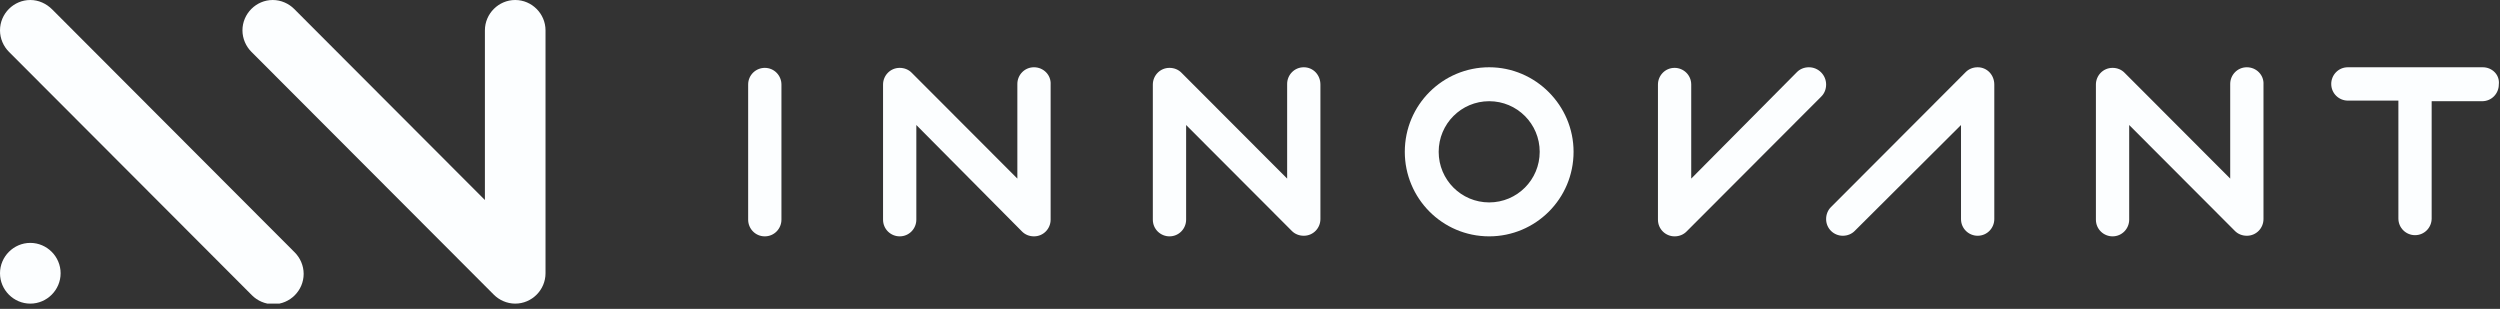
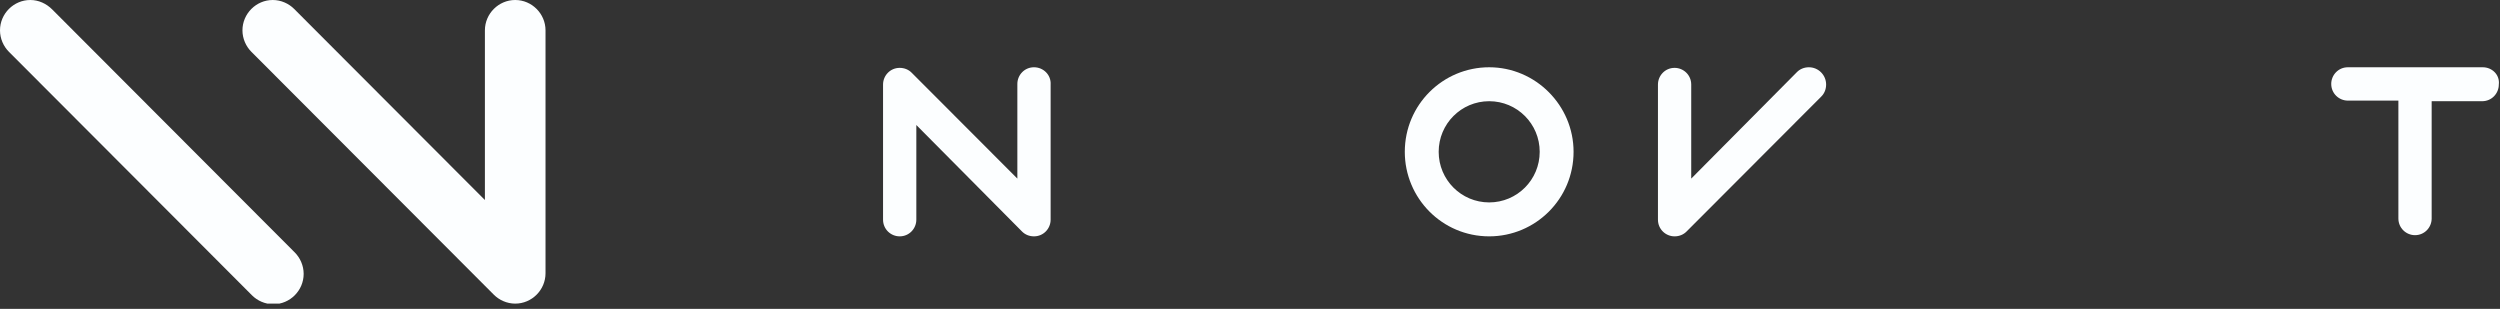
<svg xmlns="http://www.w3.org/2000/svg" width="259" height="32" viewBox="0 0 259 32" fill="none">
  <rect x="0" y="0" width="259" height="32" fill="#333333" stroke="none" />
  <g clip-path="url(#clip0_1140_1158)">
-     <path d="M79.233 24.486C78.248 24.486 77.509 23.684 77.509 22.759V8.758C77.509 7.771 78.309 7.031 79.233 7.031C80.218 7.031 80.957 7.833 80.957 8.758V22.759C80.957 23.684 80.218 24.486 79.233 24.486Z" fill="#FCFEFF" />
    <path d="M107.121 6.969C106.136 6.969 105.398 7.771 105.398 8.696V18.503L94.439 7.525C94.131 7.216 93.7 7.031 93.208 7.031C92.223 7.031 91.484 7.833 91.484 8.758V22.759C91.484 23.746 92.284 24.486 93.208 24.486C94.193 24.486 94.932 23.684 94.932 22.759V12.952L105.89 23.992C106.198 24.301 106.629 24.486 107.121 24.486C108.106 24.486 108.845 23.684 108.845 22.759V8.758C108.907 7.771 108.106 6.969 107.121 6.969Z" fill="#FCFEFF" />
-     <path d="M135.072 6.969C134.087 6.969 133.348 7.771 133.348 8.696V18.503L122.389 7.525C122.082 7.216 121.651 7.031 121.158 7.031C120.173 7.031 119.434 7.833 119.434 8.758V22.759C119.434 23.746 120.235 24.486 121.158 24.486C122.143 24.486 122.882 23.684 122.882 22.759V12.952L133.84 23.931C134.148 24.239 134.579 24.424 135.072 24.424C136.057 24.424 136.795 23.622 136.795 22.697V8.758C136.795 7.771 136.057 6.969 135.072 6.969Z" fill="#FCFEFF" />
    <path d="M154.28 20.97C151.386 20.97 149.047 18.627 149.047 15.728C149.047 12.829 151.386 10.485 154.28 10.485C157.173 10.485 159.513 12.829 159.513 15.728C159.513 18.627 157.173 20.97 154.28 20.97ZM154.28 6.969C149.478 6.969 145.537 10.855 145.537 15.728C145.537 20.538 149.416 24.486 154.28 24.486C159.082 24.486 163.022 20.6 163.022 15.728C163.022 10.917 159.082 6.969 154.28 6.969Z" fill="#FCFEFF" />
    <path d="M187.401 6.969C186.908 6.969 186.477 7.155 186.17 7.463L175.211 18.503V8.758C175.211 7.771 174.411 7.031 173.487 7.031C172.502 7.031 171.764 7.833 171.764 8.758V22.759C171.764 23.746 172.564 24.486 173.487 24.486C173.98 24.486 174.411 24.301 174.719 23.992L188.694 9.992C189.002 9.683 189.186 9.252 189.186 8.758C189.186 7.771 188.386 6.969 187.401 6.969Z" fill="#FCFEFF" />
-     <path d="M204.885 6.969C204.393 6.969 203.962 7.155 203.654 7.463L189.679 21.464C189.371 21.772 189.186 22.204 189.186 22.697C189.186 23.684 189.987 24.424 190.91 24.424C191.403 24.424 191.834 24.239 192.141 23.931L203.161 12.952V22.697C203.161 23.684 203.962 24.424 204.885 24.424C205.87 24.424 206.609 23.622 206.609 22.697V8.758C206.609 7.771 205.87 6.969 204.885 6.969Z" fill="#FCFEFF" />
-     <path d="M232.774 6.969C231.789 6.969 231.05 7.771 231.05 8.696V18.503L220.091 7.525C219.784 7.216 219.353 7.031 218.86 7.031C217.875 7.031 217.136 7.833 217.136 8.758V22.759C217.136 23.746 217.937 24.486 218.86 24.486C219.845 24.486 220.584 23.684 220.584 22.759V12.952L231.542 23.931C231.85 24.239 232.281 24.424 232.774 24.424C233.759 24.424 234.497 23.622 234.497 22.697V8.758C234.559 7.771 233.759 6.969 232.774 6.969Z" fill="#FCFEFF" />
    <path d="M257.215 6.969H243.24C242.255 6.969 241.516 7.771 241.516 8.696C241.516 9.683 242.316 10.423 243.24 10.423H248.473V22.636C248.473 23.622 249.273 24.363 250.196 24.363C251.181 24.363 251.92 23.561 251.92 22.636V10.485H257.153C258.138 10.485 258.877 9.683 258.877 8.758C259 7.771 258.2 6.969 257.215 6.969Z" fill="#FCFEFF" />
    <path d="M25.118 3.146C25.118 1.419 26.534 0 28.258 0C29.12 0 29.92 0.37 30.474 0.925L50.236 20.724V3.146C50.236 1.419 51.652 0 53.376 0C55.1 0 56.516 1.419 56.516 3.146V28.31C56.516 30.037 55.1 31.455 53.376 31.455C52.514 31.455 51.714 31.085 51.16 30.53L26.042 5.366C25.488 4.811 25.118 4.009 25.118 3.146Z" fill="#FCFEFF" />
    <path d="M0.924 5.366C0.369 4.811 9.15527e-05 4.009 9.15527e-05 3.146C9.15527e-05 1.419 1.416 0 3.14 0C4.002 0 4.802 0.37 5.418 0.987L30.536 26.151C31.09 26.706 31.459 27.508 31.459 28.372C31.459 30.099 30.043 31.517 28.32 31.517C27.458 31.517 26.657 31.147 26.103 30.592L0.924 5.366Z" fill="#FCFEFF" />
-     <path d="M3.14 25.164C4.864 25.164 6.28 26.583 6.28 28.31C6.28 30.037 4.864 31.455 3.14 31.455C1.416 31.455 0 30.037 0 28.31C0 26.583 1.416 25.164 3.14 25.164Z" fill="#FCFEFF" />
  </g>
  <defs>
    <clipPath id="clip0_1140_1158">
      <rect width="259" height="31.455" fill="white" />
    </clipPath>
  </defs>
</svg>